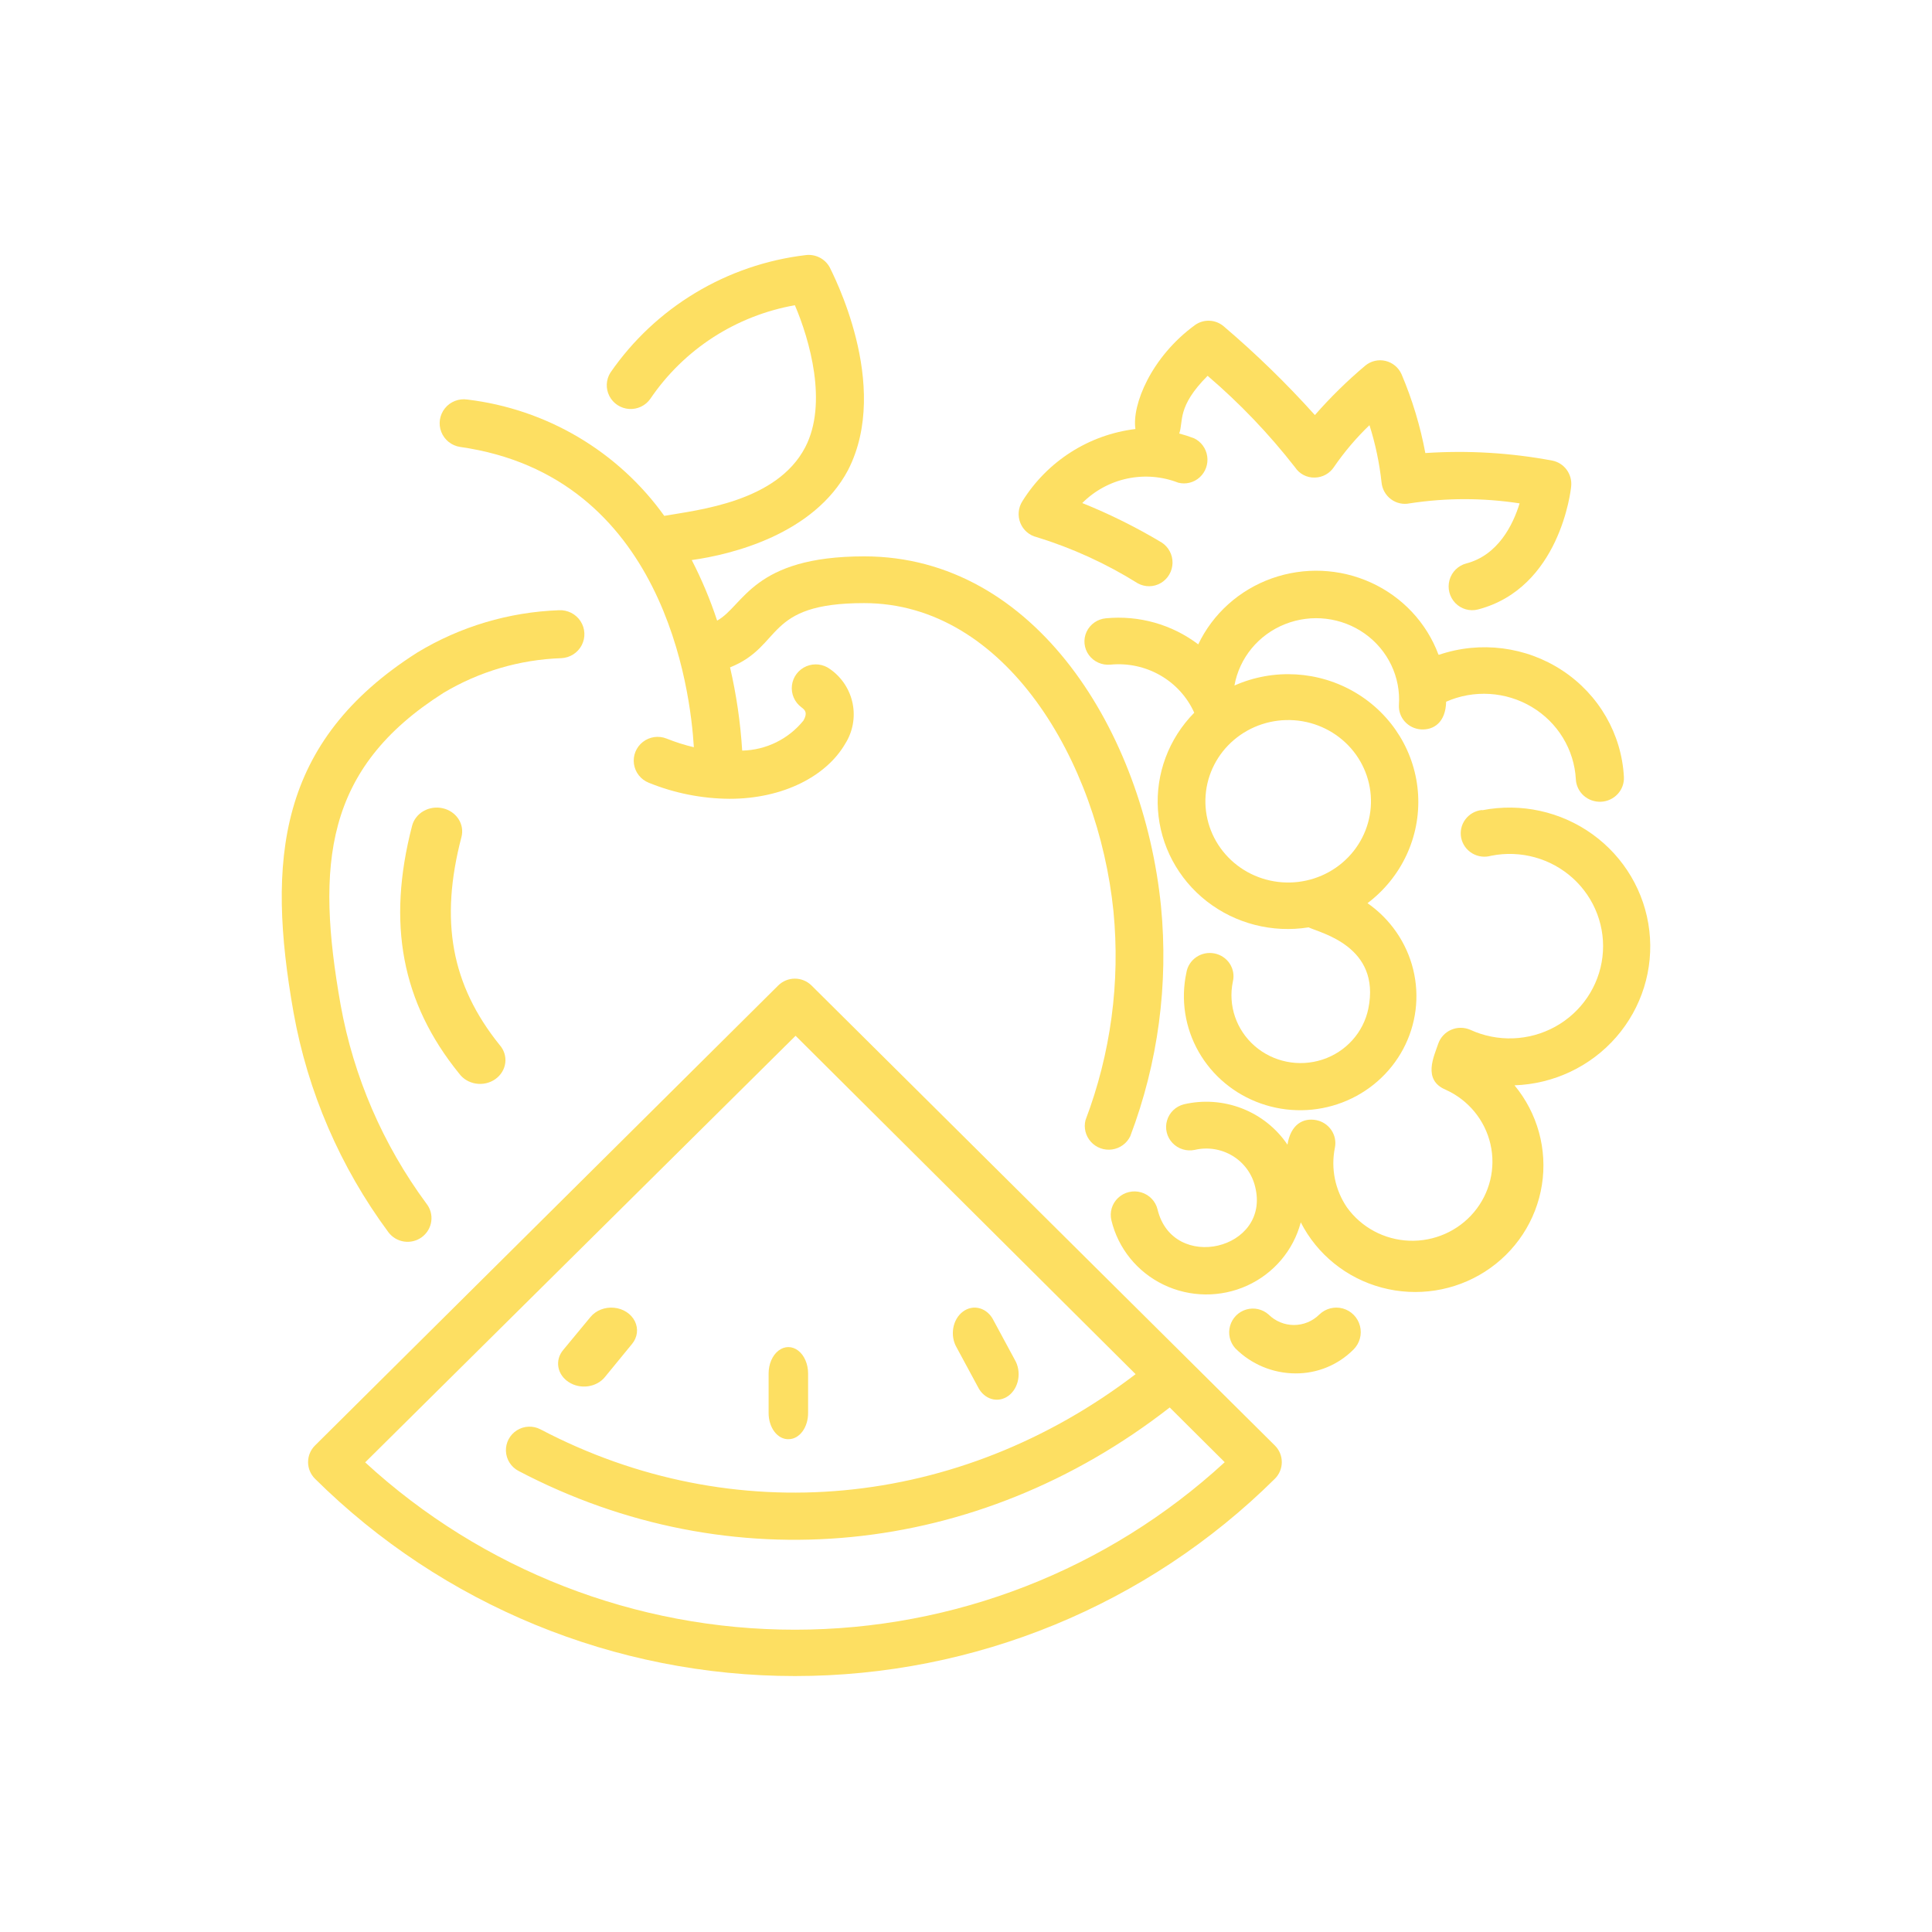
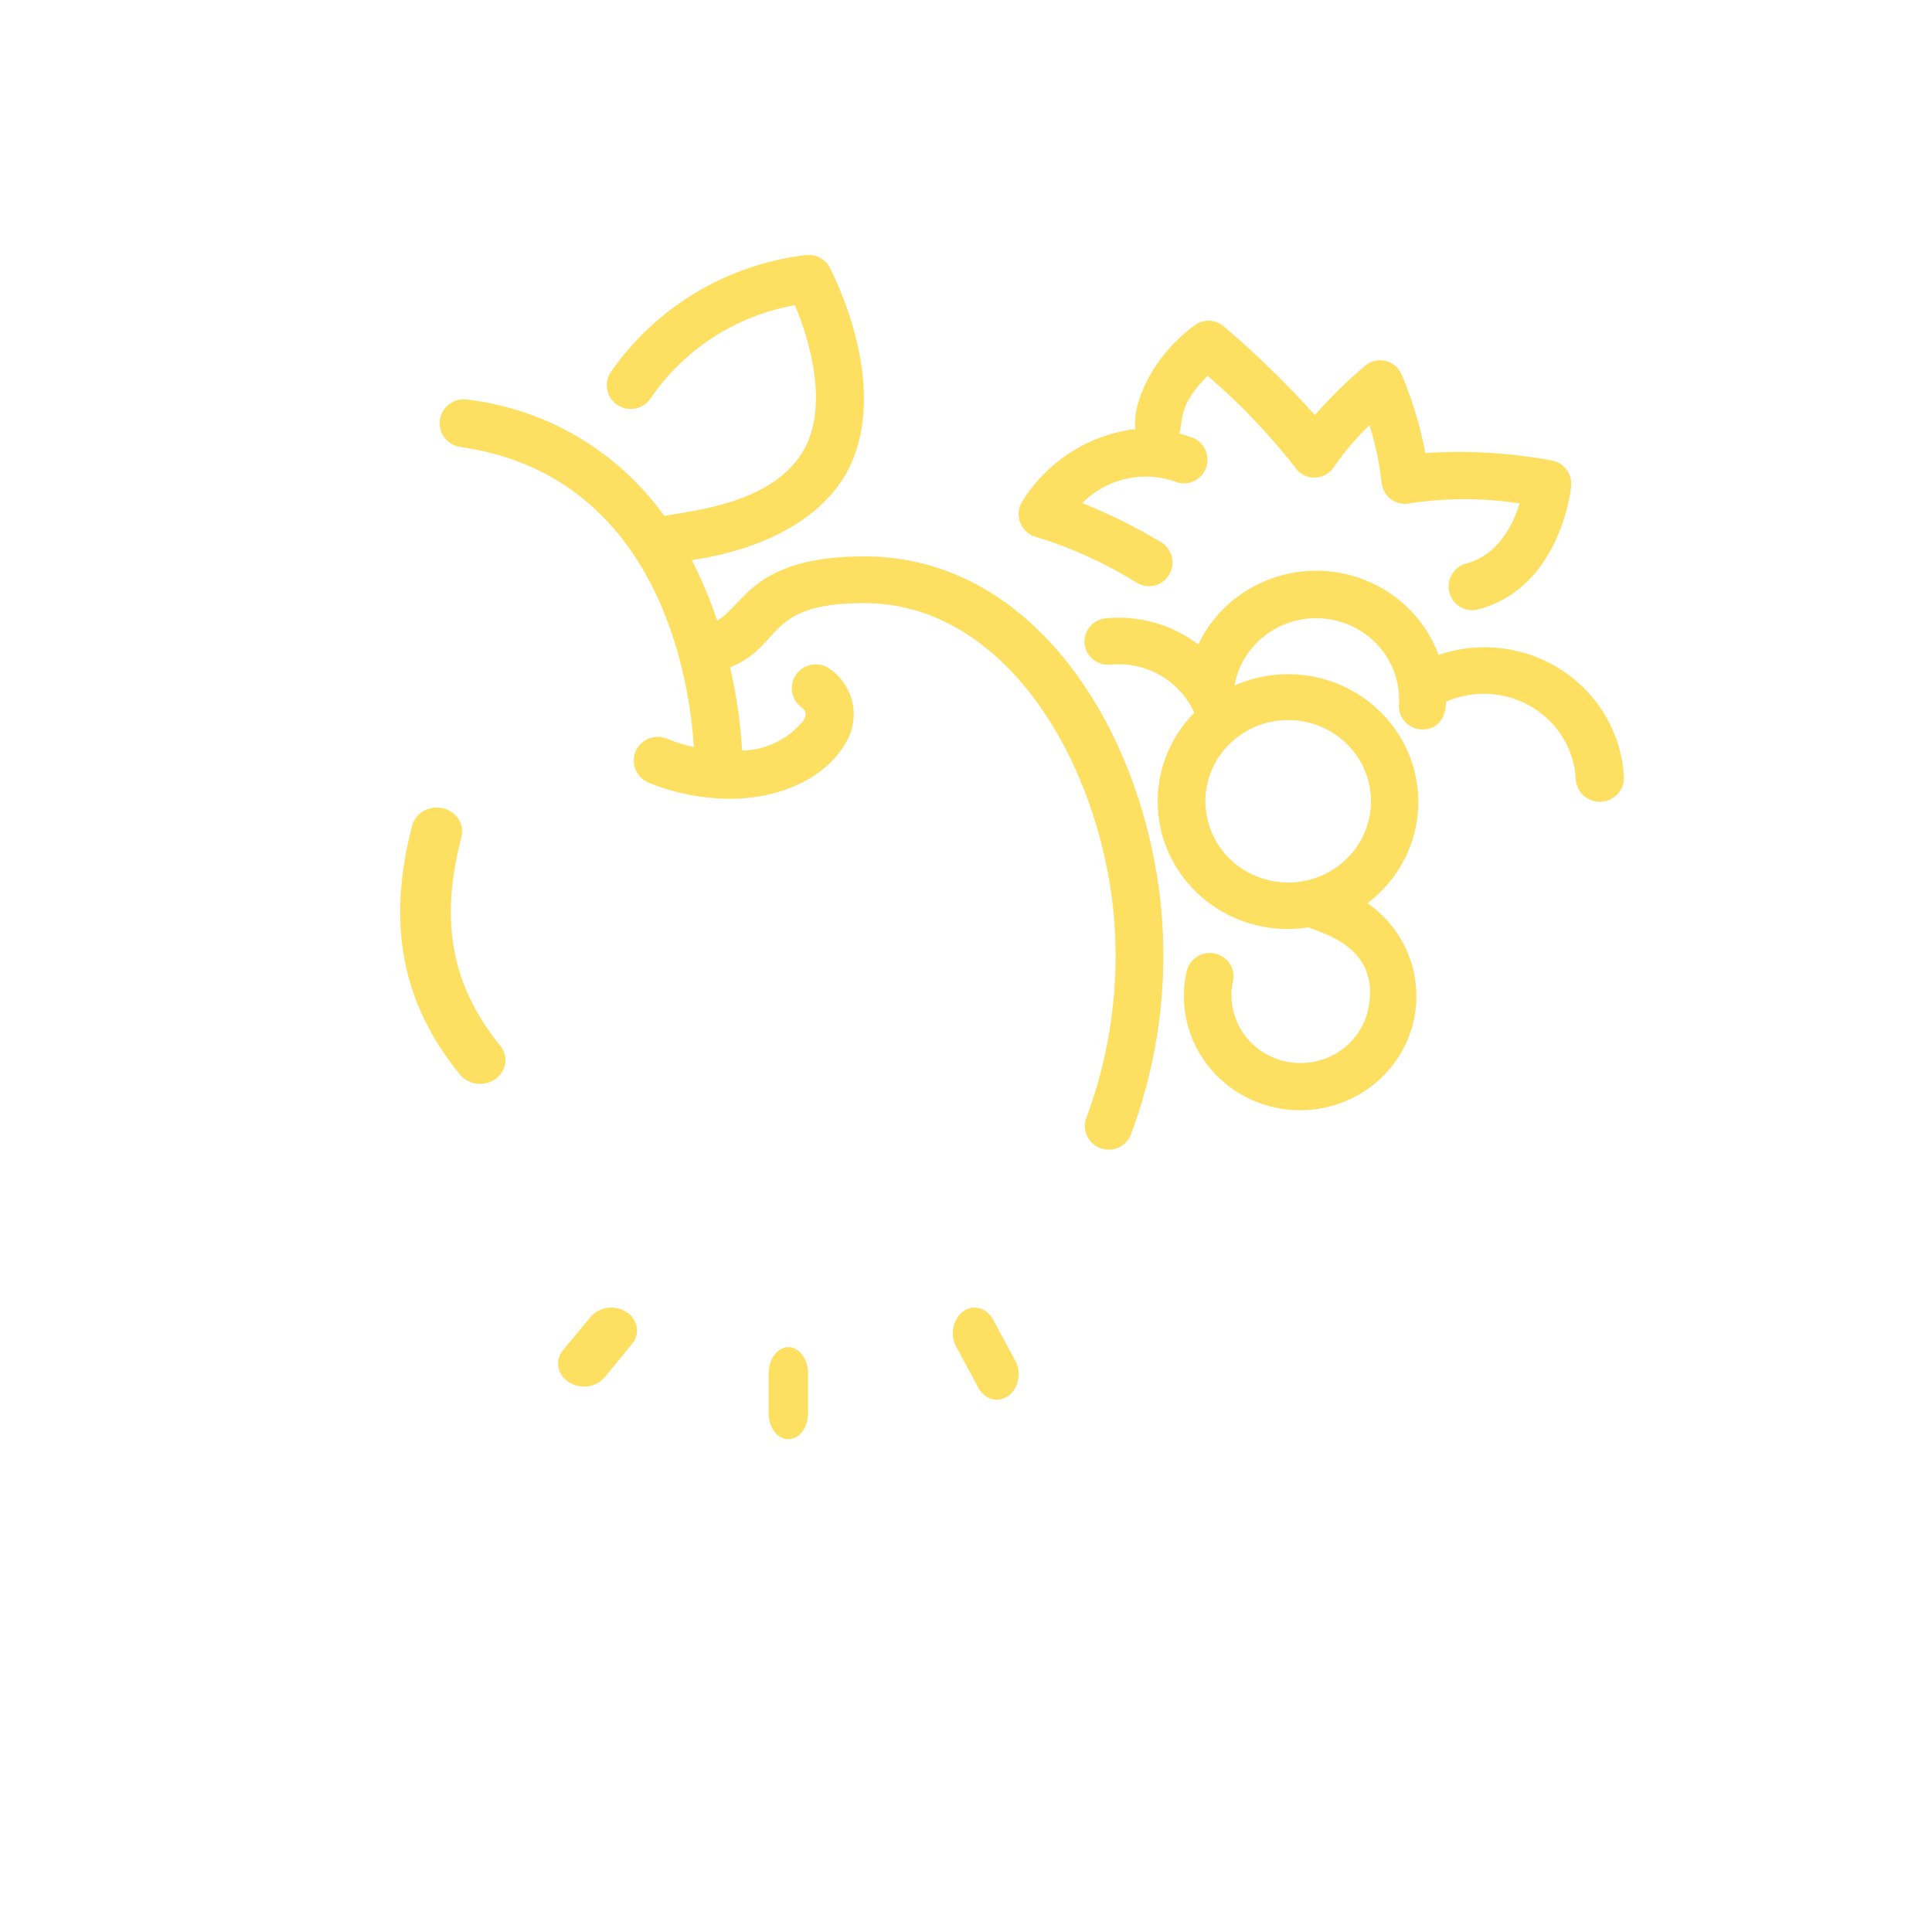
<svg xmlns="http://www.w3.org/2000/svg" width="144px" height="144px" viewBox="0 0 144 144" version="1.1">
  <title>Slice Copy 6</title>
  <desc>Created with Sketch.</desc>
  <g id="ACCUEIL" stroke="none" stroke-width="1" fill="none" fill-rule="evenodd">
    <g id="noun-fruits-5829857-26727D" transform="translate(21, 19)" fill="#FDDF62" fill-rule="nonzero">
-       <path d="M10.438,73.212 C10.826,72.928 11.082,72.5 11.145,72.026 C11.209,71.552 11.075,71.074 10.775,70.699 C7.539,66.313 5.354,61.253 4.389,55.905 C2.537,45.435 3.186,38.276 12.038,32.654 L12.038,32.653 C14.7,31.056 17.731,30.162 20.842,30.056 C21.486,30.025 22.064,29.655 22.359,29.086 C22.653,28.517 22.619,27.836 22.269,27.299 C21.918,26.762 21.306,26.451 20.661,26.483 C16.931,26.618 13.299,27.701 10.114,29.628 C-0.326,36.262 -1.131,45.113 0.877,56.452 L0.877,56.453 C1.936,62.38 4.356,67.988 7.949,72.843 C8.23,73.219 8.65,73.469 9.117,73.538 C9.584,73.607 10.059,73.49 10.439,73.212 L10.438,73.212 Z" id="Path" />
      <path d="M13.296,14.312 C28.523,16.48 30.463,32.467 30.716,36.694 C30.022,36.53 29.341,36.314 28.68,36.048 C28.088,35.812 27.415,35.909 26.914,36.301 C26.413,36.692 26.161,37.32 26.252,37.947 C26.343,38.574 26.763,39.105 27.355,39.341 C29.267,40.119 31.312,40.525 33.378,40.538 C37.402,40.538 40.607,38.826 41.992,36.443 C42.56,35.549 42.76,34.472 42.551,33.436 C42.343,32.4 41.742,31.482 40.872,30.874 C40.362,30.493 39.686,30.412 39.099,30.661 C38.513,30.909 38.104,31.45 38.027,32.08 C37.951,32.709 38.217,33.332 38.727,33.712 C39.017,33.928 39.209,34.132 38.884,34.707 L38.884,34.706 C37.77,36.087 36.098,36.907 34.318,36.946 C34.189,34.857 33.887,32.782 33.414,30.742 C37.414,29.138 35.92,25.952 43.402,25.952 C53.955,25.952 60.858,37.784 61.991,48.921 C62.504,54.2 61.791,59.527 59.907,64.489 C59.762,65.062 59.914,65.669 60.313,66.107 C60.711,66.546 61.303,66.758 61.891,66.674 C62.479,66.59 62.987,66.219 63.244,65.686 C65.316,60.22 66.099,54.353 65.533,48.538 C64.232,35.628 56.208,22.468 43.414,22.468 C35.077,22.468 34.451,26.156 32.451,27.258 C31.94,25.706 31.307,24.196 30.559,22.743 C33.523,22.336 39.667,20.827 42.209,16.037 C45.462,9.69 41.004,1.295 40.848,0.936 C40.678,0.62 40.415,0.362 40.094,0.198 C39.774,0.033 39.411,-0.031 39.053,0.014 C36.14,0.36 33.336,1.32 30.826,2.83 C28.316,4.339 26.16,6.364 24.5,8.768 C24.165,9.296 24.134,9.961 24.419,10.517 C24.704,11.074 25.263,11.44 25.889,11.481 C26.516,11.523 27.119,11.234 27.475,10.72 C28.709,8.9 30.298,7.345 32.148,6.147 C33.999,4.95 36.072,4.135 38.246,3.75 C39.342,6.313 40.716,11.067 39.017,14.336 C36.896,18.408 31.041,19.007 28.511,19.449 L28.511,19.45 C26.807,17.07 24.621,15.069 22.095,13.576 C19.568,12.083 16.756,11.131 13.838,10.78 C13.203,10.684 12.565,10.931 12.164,11.43 C11.762,11.928 11.659,12.602 11.892,13.196 C12.126,13.791 12.661,14.216 13.296,14.313 L13.296,14.312 Z" id="Path" />
      <path d="M12.002,41.243 C11.514,41.131 10.998,41.206 10.57,41.451 C10.14,41.696 9.833,42.091 9.715,42.549 C7.824,49.82 8.936,55.726 13.215,61.009 L13.215,61.008 C13.506,61.411 13.96,61.684 14.471,61.764 C14.983,61.844 15.507,61.724 15.921,61.431 C16.335,61.138 16.602,60.699 16.661,60.216 C16.72,59.733 16.564,59.248 16.231,58.876 C12.641,54.408 11.759,49.64 13.394,43.387 C13.514,42.93 13.434,42.446 13.173,42.044 C12.911,41.642 12.49,41.353 12.002,41.243 L12.002,41.243 Z" id="Path" />
-       <path d="M89.435,41.375 C88.943,41.432 88.499,41.69 88.209,42.086 C87.92,42.481 87.811,42.978 87.91,43.457 C88.009,43.935 88.306,44.351 88.73,44.603 C89.154,44.855 89.664,44.92 90.139,44.783 C92.328,44.345 94.596,44.97 96.239,46.463 C97.881,47.957 98.699,50.138 98.437,52.328 C98.174,54.518 96.864,56.451 94.915,57.525 C92.965,58.599 90.611,58.685 88.586,57.755 C88.132,57.557 87.615,57.557 87.161,57.754 C86.707,57.952 86.357,58.329 86.198,58.793 C85.887,59.724 85.004,61.493 86.759,62.225 C88.447,62.99 89.678,64.487 90.089,66.275 C90.501,68.063 90.047,69.939 88.86,71.35 C87.674,72.76 85.891,73.546 84.035,73.475 C82.18,73.404 80.463,72.484 79.391,70.987 C78.505,69.682 78.182,68.082 78.496,66.541 C78.587,66.087 78.493,65.617 78.233,65.232 C77.973,64.847 77.569,64.58 77.11,64.489 C76.155,64.3 75.2,64.784 74.961,66.317 L74.961,66.317 C74.138,65.097 72.956,64.155 71.575,63.617 C70.194,63.08 68.68,62.972 67.235,63.31 C66.633,63.465 66.158,63.92 65.985,64.51 C65.81,65.099 65.962,65.735 66.385,66.185 C66.808,66.635 67.439,66.833 68.047,66.706 C69.011,66.479 70.027,66.64 70.872,67.153 C71.716,67.666 72.319,68.49 72.549,69.442 C73.743,74.159 66.411,75.881 65.276,71.14 L65.276,71.14 C65.129,70.533 64.665,70.05 64.06,69.873 C63.454,69.695 62.799,69.851 62.34,70.28 C61.882,70.709 61.69,71.347 61.837,71.954 C62.339,74.049 63.768,75.812 65.728,76.755 C67.689,77.699 69.974,77.723 71.955,76.823 C73.936,75.922 75.403,74.191 75.952,72.107 C77.174,74.502 79.369,76.271 81.99,76.971 C84.611,77.671 87.41,77.238 89.687,75.777 C91.965,74.317 93.505,71.97 93.924,69.32 C94.343,66.671 93.601,63.971 91.883,61.894 C94.806,61.793 97.554,60.49 99.462,58.301 C101.37,56.111 102.266,53.234 101.931,50.363 C101.597,47.493 100.064,44.892 97.702,43.187 C95.34,41.483 92.365,40.83 89.494,41.387 L89.435,41.375 Z" id="Path" />
      <path d="M86.214,29.789 C85.331,27.42 83.526,25.492 81.195,24.427 C78.864,23.363 76.199,23.25 73.783,24.112 C71.367,24.975 69.399,26.743 68.31,29.027 C66.351,27.541 63.887,26.846 61.423,27.084 C60.794,27.144 60.246,27.529 59.985,28.094 C59.724,28.659 59.79,29.318 60.158,29.822 C60.526,30.326 61.14,30.599 61.769,30.538 C63.062,30.413 64.362,30.693 65.483,31.337 C66.604,31.98 67.489,32.955 68.012,34.122 C66.112,36.05 65.129,38.674 65.306,41.35 C65.483,44.026 66.804,46.504 68.941,48.174 C71.08,49.844 73.837,50.551 76.534,50.12 C77.417,50.542 81.941,51.526 80.986,56.187 C80.619,57.957 79.318,59.401 77.573,59.974 C75.827,60.547 73.902,60.163 72.524,58.967 C71.145,57.77 70.522,55.943 70.888,54.173 C71.002,53.714 70.92,53.23 70.662,52.831 C70.403,52.433 69.99,52.155 69.519,52.063 C69.046,51.97 68.557,52.07 68.162,52.34 C67.767,52.61 67.502,53.027 67.427,53.493 C66.995,55.504 67.319,57.599 68.34,59.393 C69.361,61.186 71.009,62.557 72.98,63.25 C74.95,63.944 77.11,63.915 79.06,63.167 C81.01,62.419 82.619,61.004 83.588,59.183 C84.557,57.362 84.821,55.258 84.332,53.26 C83.842,51.263 82.633,49.507 80.927,48.317 C83.464,46.401 84.874,43.381 84.698,40.244 C84.521,37.108 82.779,34.259 80.041,32.63 C77.304,31.001 73.924,30.801 71.008,32.096 C71.376,30.035 72.8,28.306 74.776,27.521 C76.752,26.735 79.001,27.004 80.727,28.231 C82.453,29.459 83.413,31.473 83.266,33.56 C83.246,34.008 83.404,34.447 83.707,34.783 C84.01,35.12 84.434,35.327 84.889,35.364 C85.856,35.434 86.751,34.848 86.787,33.302 C88.852,32.391 91.242,32.538 93.175,33.695 C95.108,34.852 96.335,36.869 96.455,39.088 C96.479,39.554 96.691,39.992 97.043,40.305 C97.396,40.617 97.86,40.78 98.335,40.757 C98.81,40.733 99.256,40.526 99.575,40.18 C99.894,39.834 100.06,39.378 100.036,38.912 C99.866,35.712 98.174,32.776 95.465,30.985 C92.758,29.194 89.349,28.755 86.262,29.801 L86.214,29.789 Z M75.472,34.684 C77.103,34.803 78.619,35.554 79.688,36.769 C80.756,37.986 81.288,39.568 81.168,41.169 C81.047,42.77 80.284,44.259 79.045,45.307 C77.806,46.356 76.194,46.879 74.562,46.761 C72.93,46.644 71.413,45.896 70.344,44.681 C69.274,43.466 68.74,41.884 68.859,40.283 C68.978,38.681 69.74,37.193 70.978,36.143 C72.216,35.093 73.828,34.568 75.46,34.684 L75.472,34.684 Z" id="Shape" />
-       <path d="M77.331,78.981 C76.828,79.479 76.15,79.758 75.444,79.758 C74.738,79.758 74.06,79.479 73.557,78.981 C73.103,78.575 72.471,78.433 71.887,78.604 C71.302,78.776 70.847,79.237 70.682,79.825 C70.516,80.413 70.664,81.044 71.073,81.496 C72.265,82.691 73.879,83.362 75.564,83.365 C77.179,83.376 78.732,82.738 79.875,81.592 C80.34,81.137 80.527,80.467 80.366,79.835 C80.205,79.203 79.721,78.705 79.094,78.529 C78.469,78.353 77.796,78.526 77.331,78.981 L77.331,78.981 Z" id="Path" />
      <path d="M56.283,21.038 C58.926,21.853 61.455,23.009 63.805,24.478 C64.342,24.774 64.993,24.765 65.522,24.455 C66.051,24.144 66.382,23.577 66.393,22.96 C66.405,22.342 66.096,21.763 65.579,21.432 C63.687,20.299 61.709,19.316 59.665,18.494 C60.586,17.572 61.752,16.938 63.021,16.669 C64.291,16.4 65.61,16.507 66.821,16.977 C67.387,17.121 67.986,16.97 68.42,16.575 C68.853,16.18 69.063,15.593 68.979,15.01 C68.895,14.427 68.53,13.924 68.003,13.669 C67.639,13.53 67.268,13.411 66.892,13.311 C67.223,12.427 66.691,11.328 69.009,9.011 C71.403,11.058 73.586,13.342 75.526,15.831 C75.851,16.324 76.406,16.613 76.993,16.595 C77.575,16.588 78.116,16.288 78.435,15.795 C79.207,14.672 80.091,13.631 81.073,12.69 C81.513,14.077 81.814,15.506 81.972,16.954 C82.019,17.453 82.274,17.909 82.673,18.207 C83.072,18.506 83.578,18.619 84.065,18.518 C86.782,18.1 89.545,18.1 92.262,18.518 C91.776,20.107 90.665,22.376 88.288,22.997 C87.681,23.155 87.205,23.627 87.037,24.237 C86.869,24.846 87.036,25.499 87.474,25.95 C87.913,26.402 88.556,26.583 89.163,26.425 C95.254,24.836 96.082,17.563 96.105,17.252 C96.152,16.812 96.033,16.37 95.772,16.014 C95.512,15.658 95.128,15.414 94.698,15.33 C91.579,14.746 88.401,14.557 85.236,14.768 C84.859,12.75 84.263,10.78 83.462,8.892 C83.239,8.393 82.799,8.027 82.271,7.901 C81.743,7.774 81.187,7.902 80.765,8.247 C79.42,9.379 78.163,10.613 77.004,11.937 C74.883,9.576 72.607,7.362 70.192,5.309 C69.899,5.064 69.535,4.923 69.155,4.906 C68.775,4.888 68.4,4.997 68.086,5.214 C64.798,7.602 63.355,11.185 63.628,12.977 C60.163,13.397 57.069,15.371 55.206,18.351 C54.894,18.835 54.836,19.443 55.051,19.978 C55.265,20.513 55.725,20.909 56.283,21.038 L56.283,21.038 Z" id="Path" />
-       <path d="M39.486,54.453 C39.156,54.126 38.71,53.942 38.244,53.942 C37.779,53.942 37.332,54.126 37.003,54.453 L2.475,88.743 L2.475,88.743 C2.146,89.071 1.962,89.515 1.962,89.978 C1.962,90.442 2.146,90.886 2.475,91.214 C11.975,100.634 24.84,105.923 38.25,105.923 C51.661,105.923 64.525,100.634 74.025,91.214 C74.354,90.886 74.538,90.442 74.538,89.978 C74.538,89.515 74.354,89.071 74.025,88.743 L39.486,54.453 Z M6.218,89.996 L38.298,58.201 L63.641,83.422 C50.488,93.473 33.652,95.081 19.287,87.537 C18.731,87.245 18.061,87.271 17.529,87.605 C16.998,87.938 16.685,88.529 16.709,89.154 C16.734,89.779 17.092,90.343 17.648,90.635 C33.415,98.912 51.867,97.067 66.184,85.905 L70.283,89.984 C61.565,98.009 50.128,102.467 38.252,102.469 C26.377,102.472 14.938,98.017 6.218,89.996 L6.218,89.996 Z" id="Shape" />
      <path d="M21.395,84.017 C21.805,84.284 22.318,84.395 22.821,84.326 C23.324,84.257 23.776,84.014 24.076,83.65 L26.11,81.168 C26.515,80.677 26.594,80.033 26.318,79.477 C26.041,78.92 25.451,78.537 24.77,78.472 C24.088,78.406 23.419,78.667 23.014,79.158 L20.98,81.616 C20.671,81.981 20.54,82.442 20.618,82.894 C20.696,83.346 20.976,83.75 21.395,84.017 L21.395,84.017 Z" id="Path" />
      <path d="M37.789,88.268 C38.174,88.265 38.542,88.057 38.813,87.69 C39.083,87.323 39.233,86.828 39.231,86.313 L39.231,83.372 C39.231,82.669 38.95,82.019 38.495,81.668 C38.04,81.316 37.479,81.316 37.024,81.668 C36.569,82.019 36.288,82.669 36.288,83.372 L36.288,86.313 C36.286,86.841 36.444,87.349 36.727,87.718 C37.01,88.087 37.394,88.286 37.789,88.268 L37.789,88.268 Z" id="Path" />
      <path d="M51.889,84.374 C52.11,84.823 52.478,85.147 52.908,85.271 C53.337,85.396 53.792,85.309 54.166,85.033 C54.54,84.756 54.802,84.313 54.89,83.805 C54.979,83.298 54.886,82.77 54.634,82.344 L53.053,79.415 C52.833,78.966 52.465,78.642 52.035,78.517 C51.605,78.393 51.15,78.479 50.776,78.756 C50.402,79.032 50.14,79.476 50.052,79.984 C49.964,80.491 50.056,81.019 50.308,81.445 L51.889,84.374 Z" id="Path" />
    </g>
  </g>
</svg>